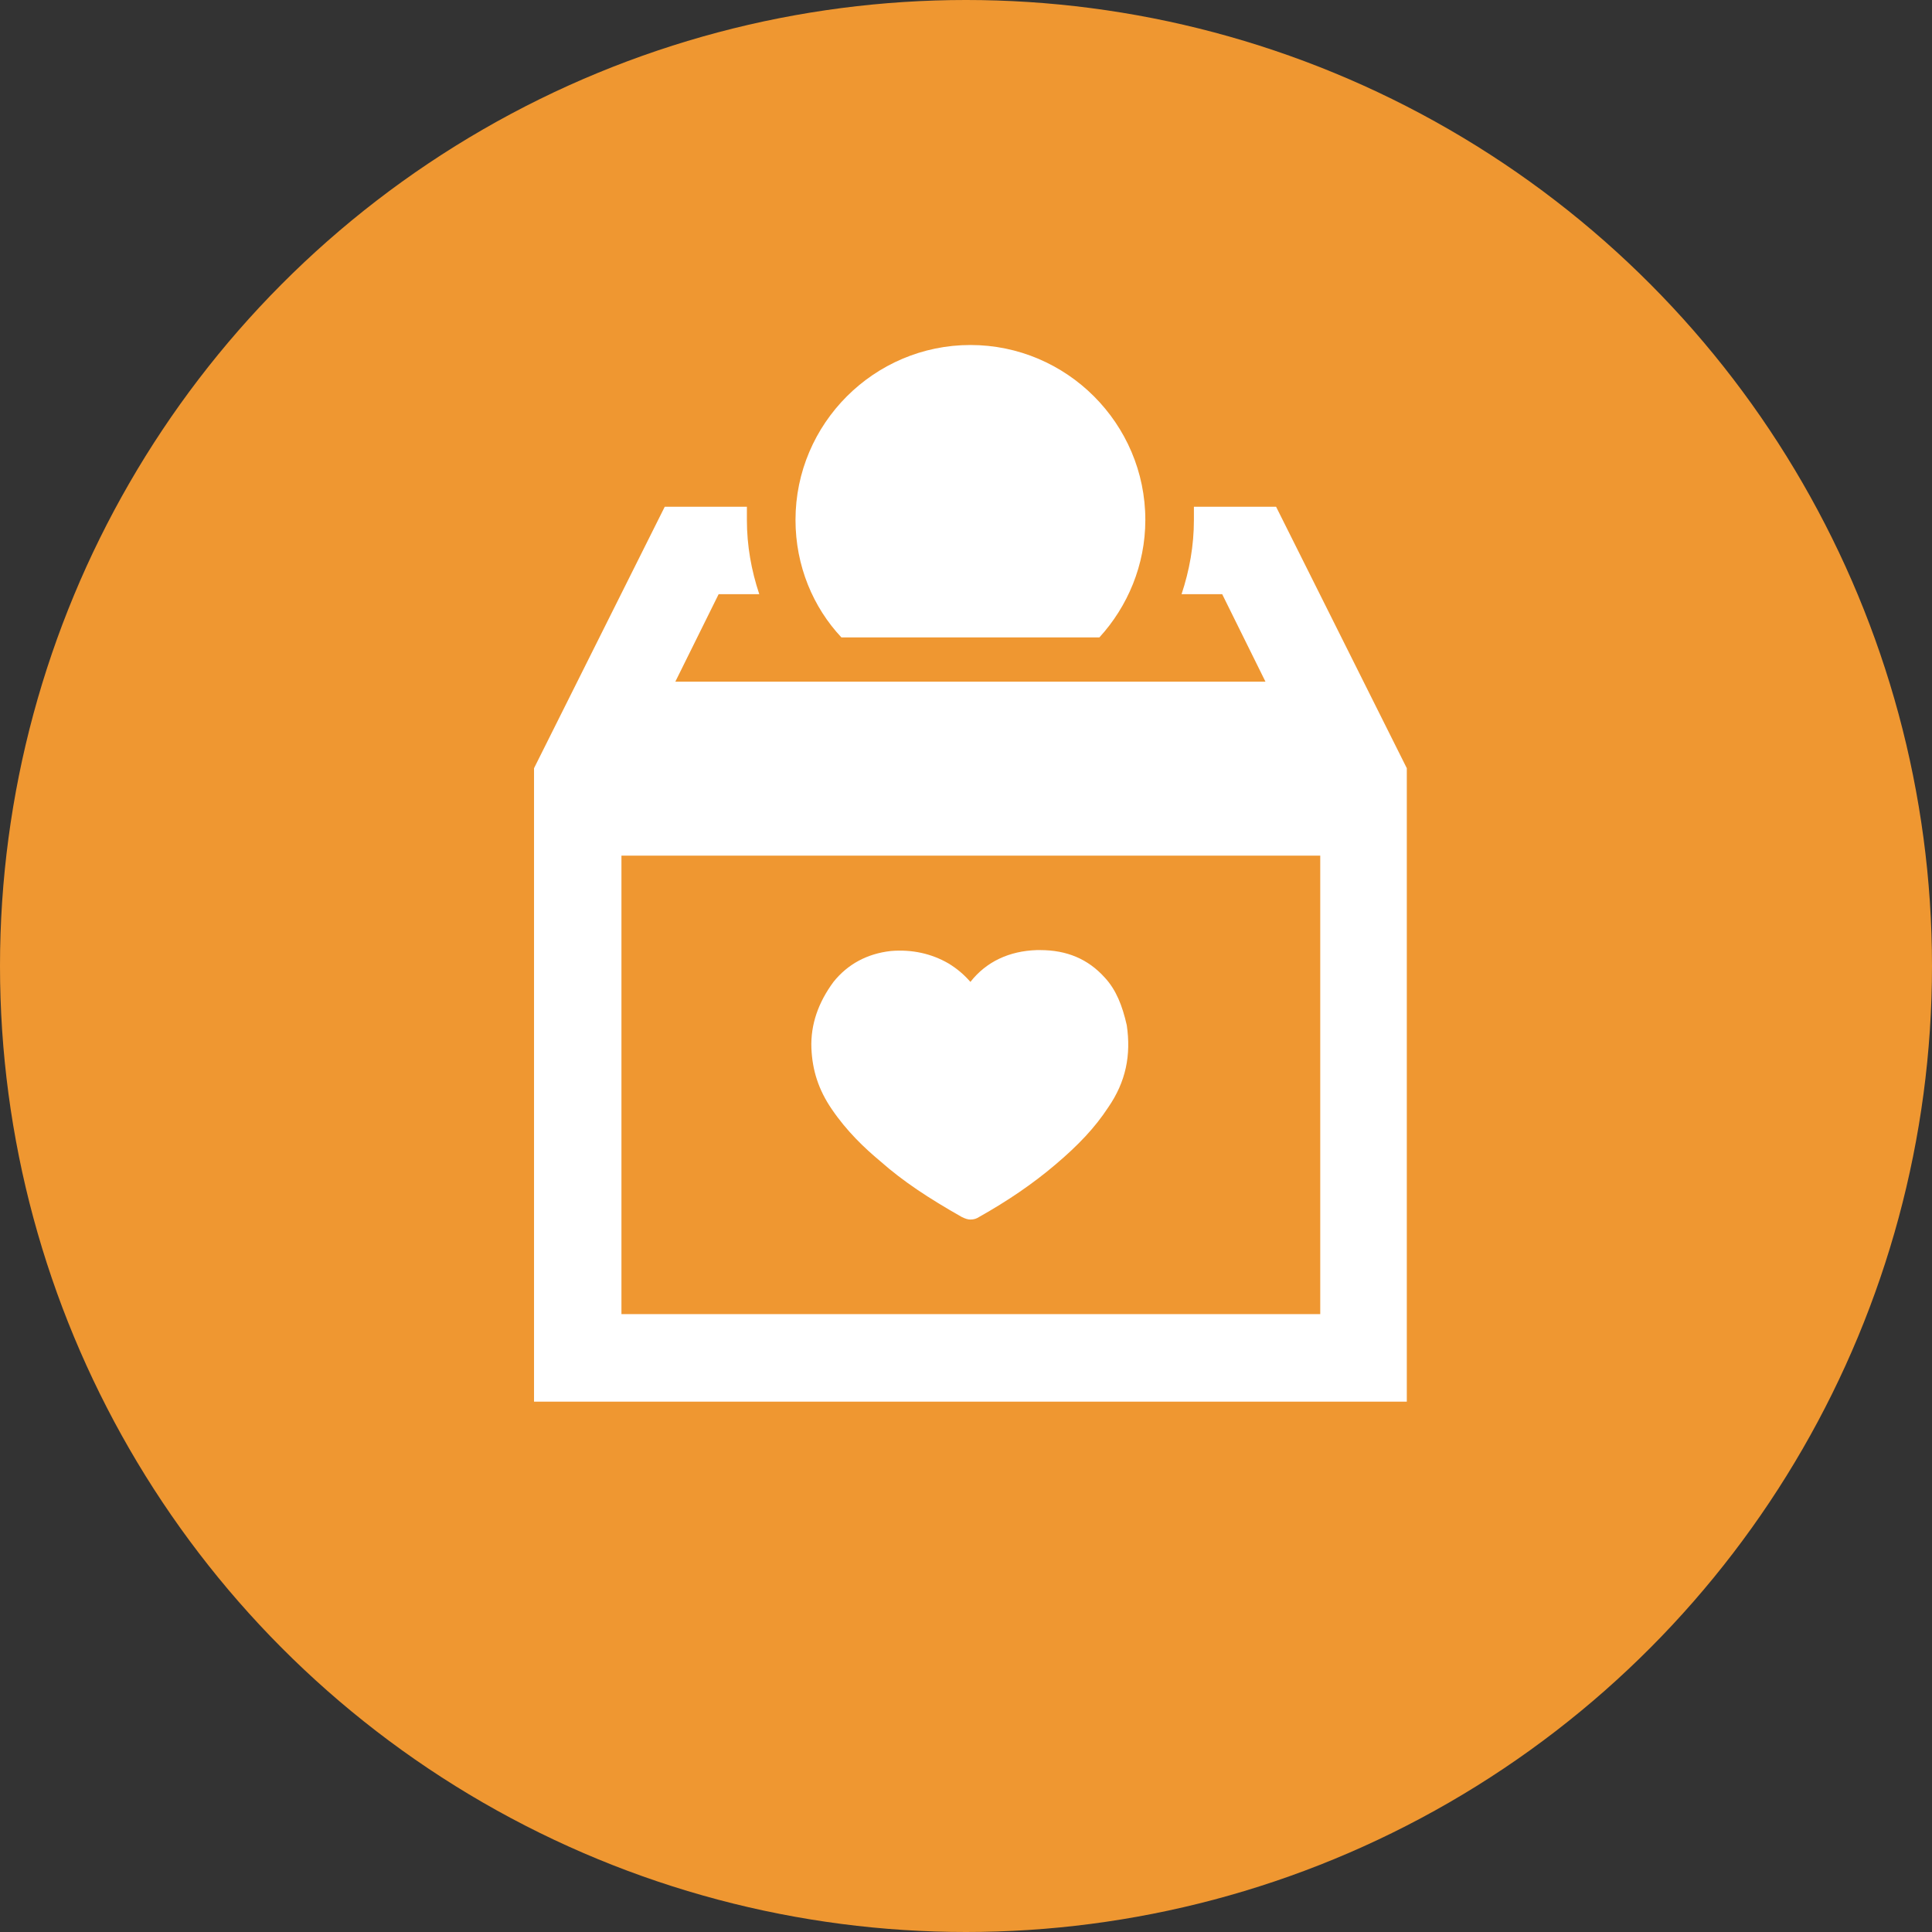
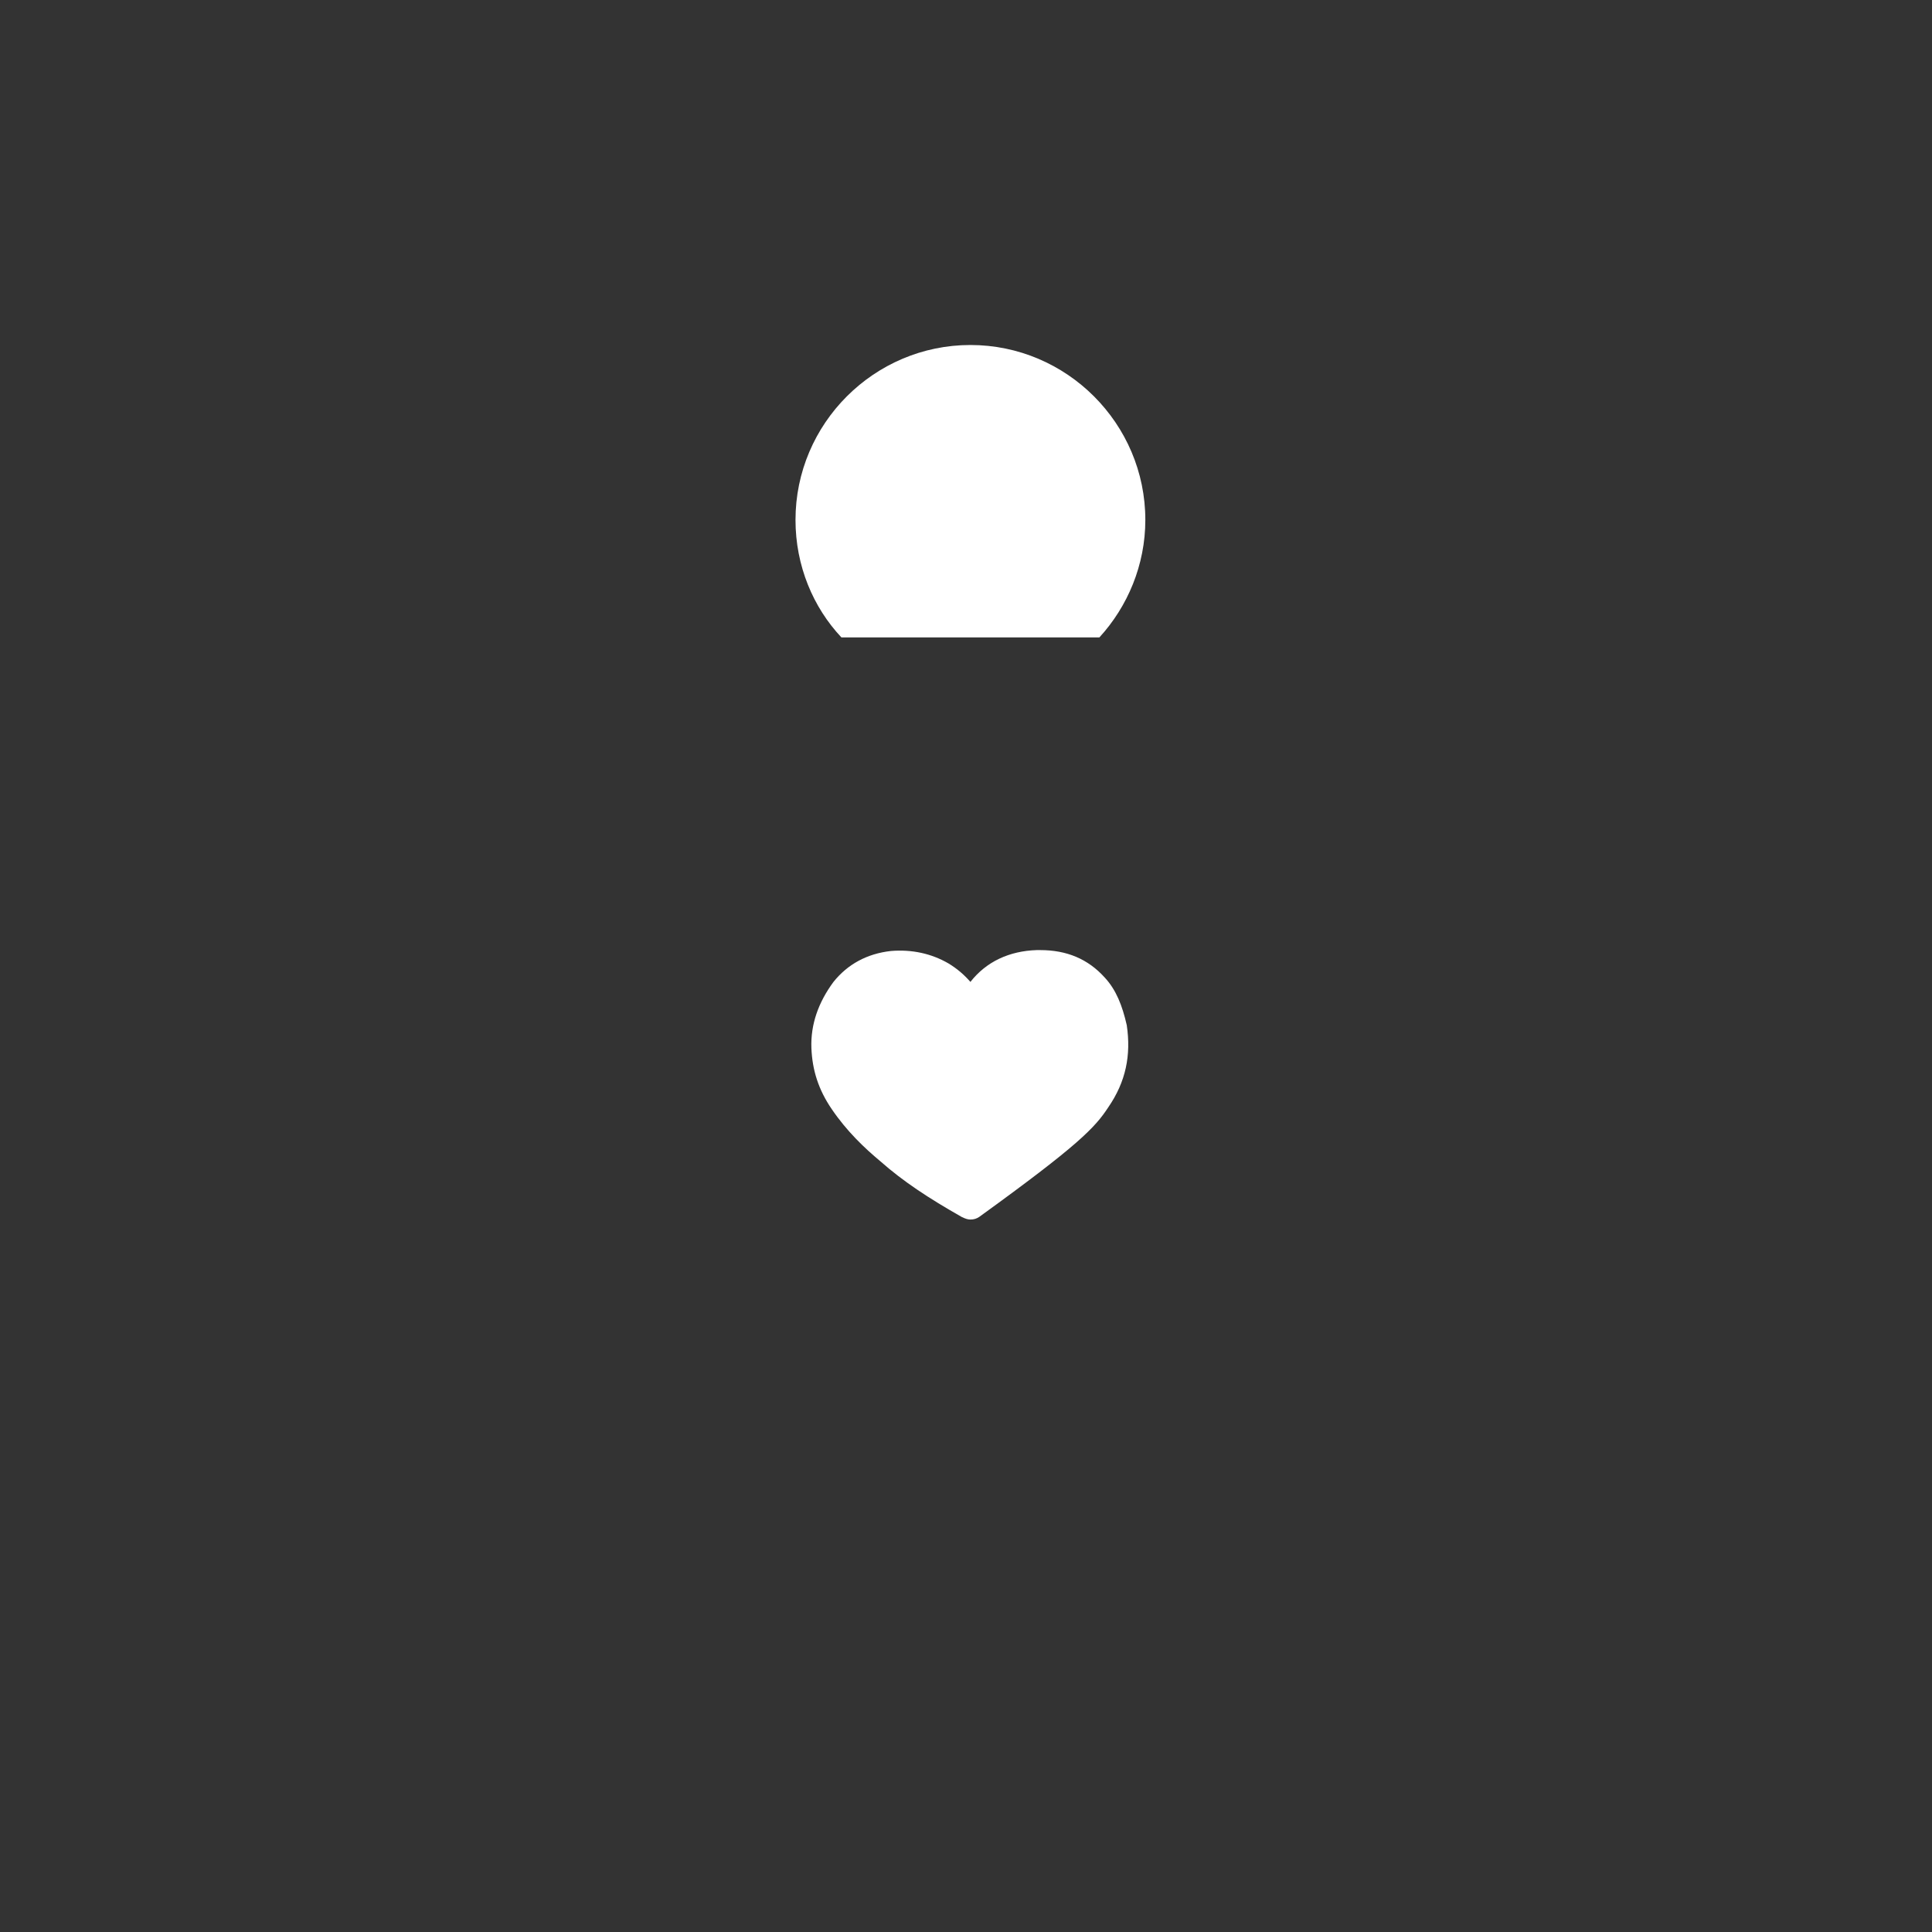
<svg xmlns="http://www.w3.org/2000/svg" width="56" height="56" viewBox="0 0 56 56" fill="none">
  <rect x="0" y="0" width="56" height="56" fill="#333333" stroke="none" />
-   <circle cx="28" cy="28" r="28" fill="#EF9731" />
-   <path d="M25.516 33.659C26.182 34.248 26.925 34.734 27.872 35.272C27.974 35.323 28.051 35.349 28.128 35.349C28.23 35.349 28.307 35.323 28.384 35.272C29.203 34.811 29.921 34.325 30.586 33.761C31.252 33.198 31.738 32.686 32.123 32.097C32.635 31.354 32.788 30.586 32.66 29.716C32.532 29.152 32.353 28.691 32.02 28.333C31.534 27.795 30.919 27.539 30.151 27.539H30.049C29.255 27.565 28.589 27.872 28.128 28.461C27.949 28.256 27.744 28.077 27.488 27.923C27.001 27.642 26.438 27.514 25.823 27.565C25.132 27.642 24.569 27.949 24.159 28.461C23.724 29.05 23.493 29.69 23.519 30.381C23.545 31.021 23.724 31.585 24.108 32.148C24.543 32.788 25.055 33.275 25.516 33.659Z" fill="white" />
+   <path d="M25.516 33.659C26.182 34.248 26.925 34.734 27.872 35.272C27.974 35.323 28.051 35.349 28.128 35.349C28.23 35.349 28.307 35.323 28.384 35.272C31.252 33.198 31.738 32.686 32.123 32.097C32.635 31.354 32.788 30.586 32.66 29.716C32.532 29.152 32.353 28.691 32.02 28.333C31.534 27.795 30.919 27.539 30.151 27.539H30.049C29.255 27.565 28.589 27.872 28.128 28.461C27.949 28.256 27.744 28.077 27.488 27.923C27.001 27.642 26.438 27.514 25.823 27.565C25.132 27.642 24.569 27.949 24.159 28.461C23.724 29.05 23.493 29.69 23.519 30.381C23.545 31.021 23.724 31.585 24.108 32.148C24.543 32.788 25.055 33.275 25.516 33.659Z" fill="white" />
  <path d="M31.866 18.476C32.686 17.58 33.198 16.376 33.198 15.07C33.198 12.279 30.919 10 28.128 10C25.337 10 23.058 12.279 23.058 15.07C23.058 16.402 23.57 17.605 24.389 18.476H31.866Z" fill="white" />
-   <path d="M36.988 14.688H34.606V15.072C34.606 15.814 34.478 16.531 34.248 17.223H35.426L36.68 19.758H19.575L20.83 17.223H22.008C21.777 16.531 21.649 15.814 21.649 15.072V14.688H19.268L15.479 22.267V40.627H40.777V22.267L36.988 14.688ZM38.242 38.091H18.013V24.802H38.268V38.091H38.242Z" fill="white" />
</svg>